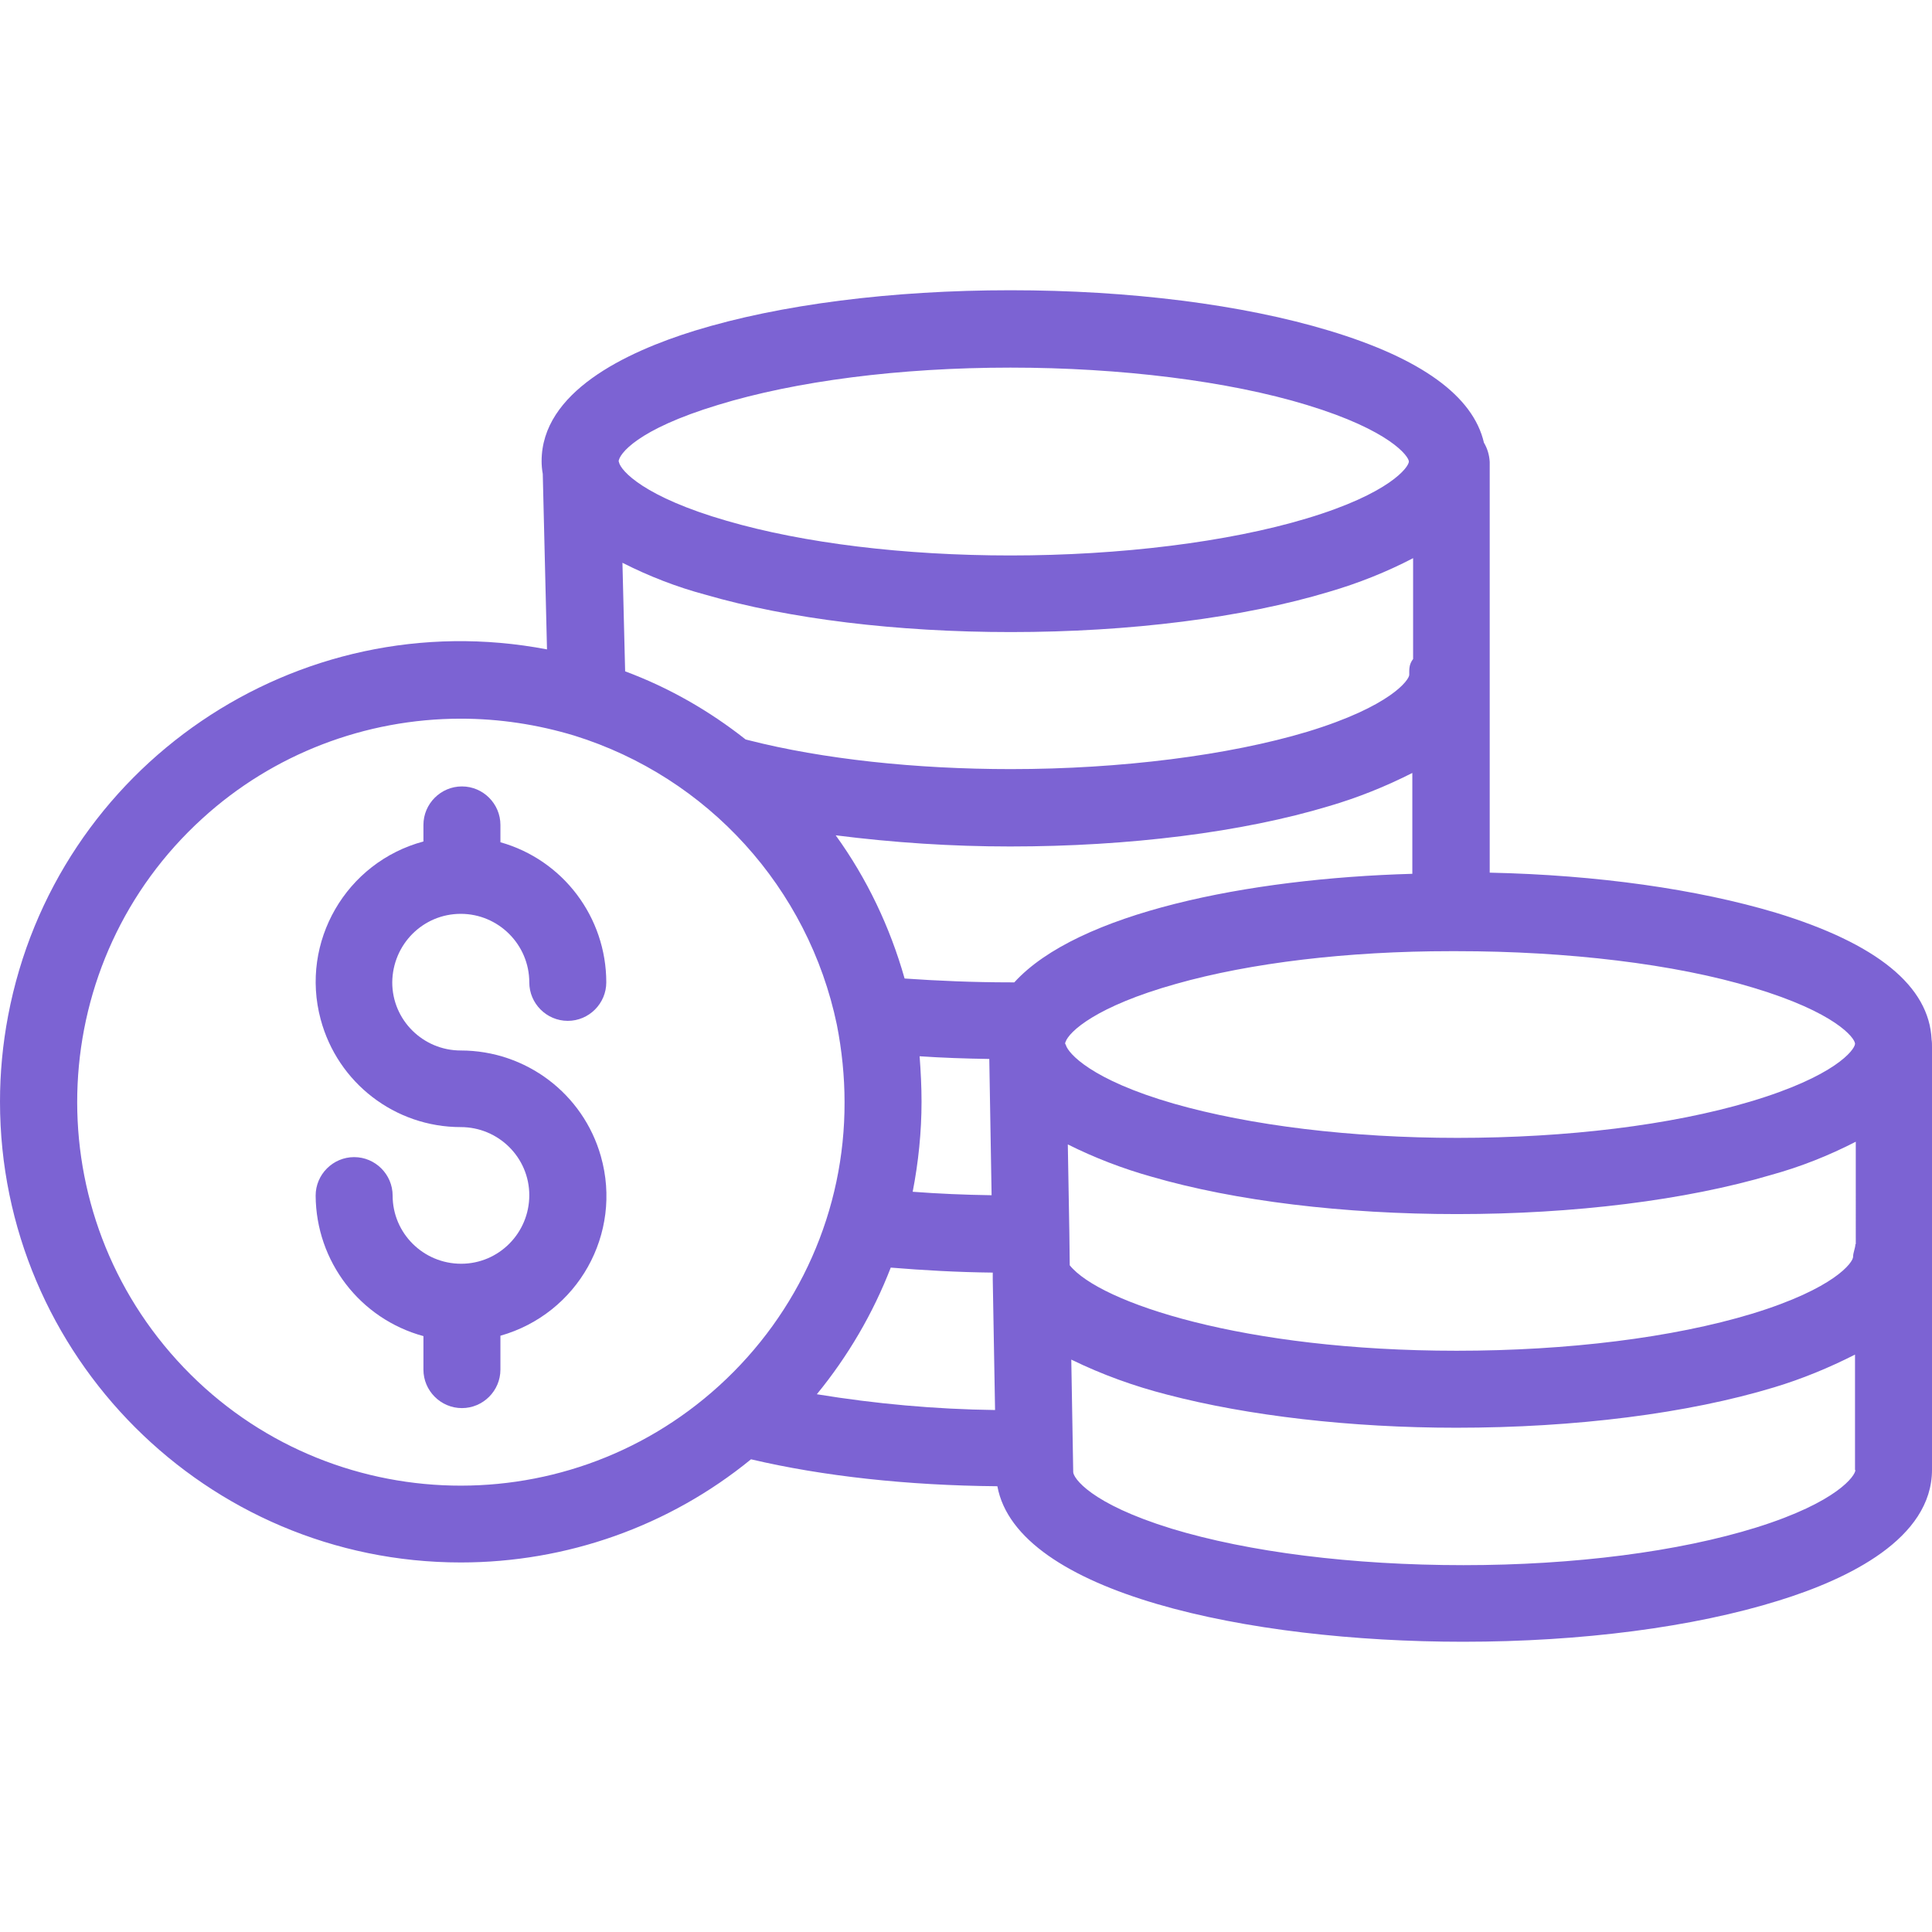
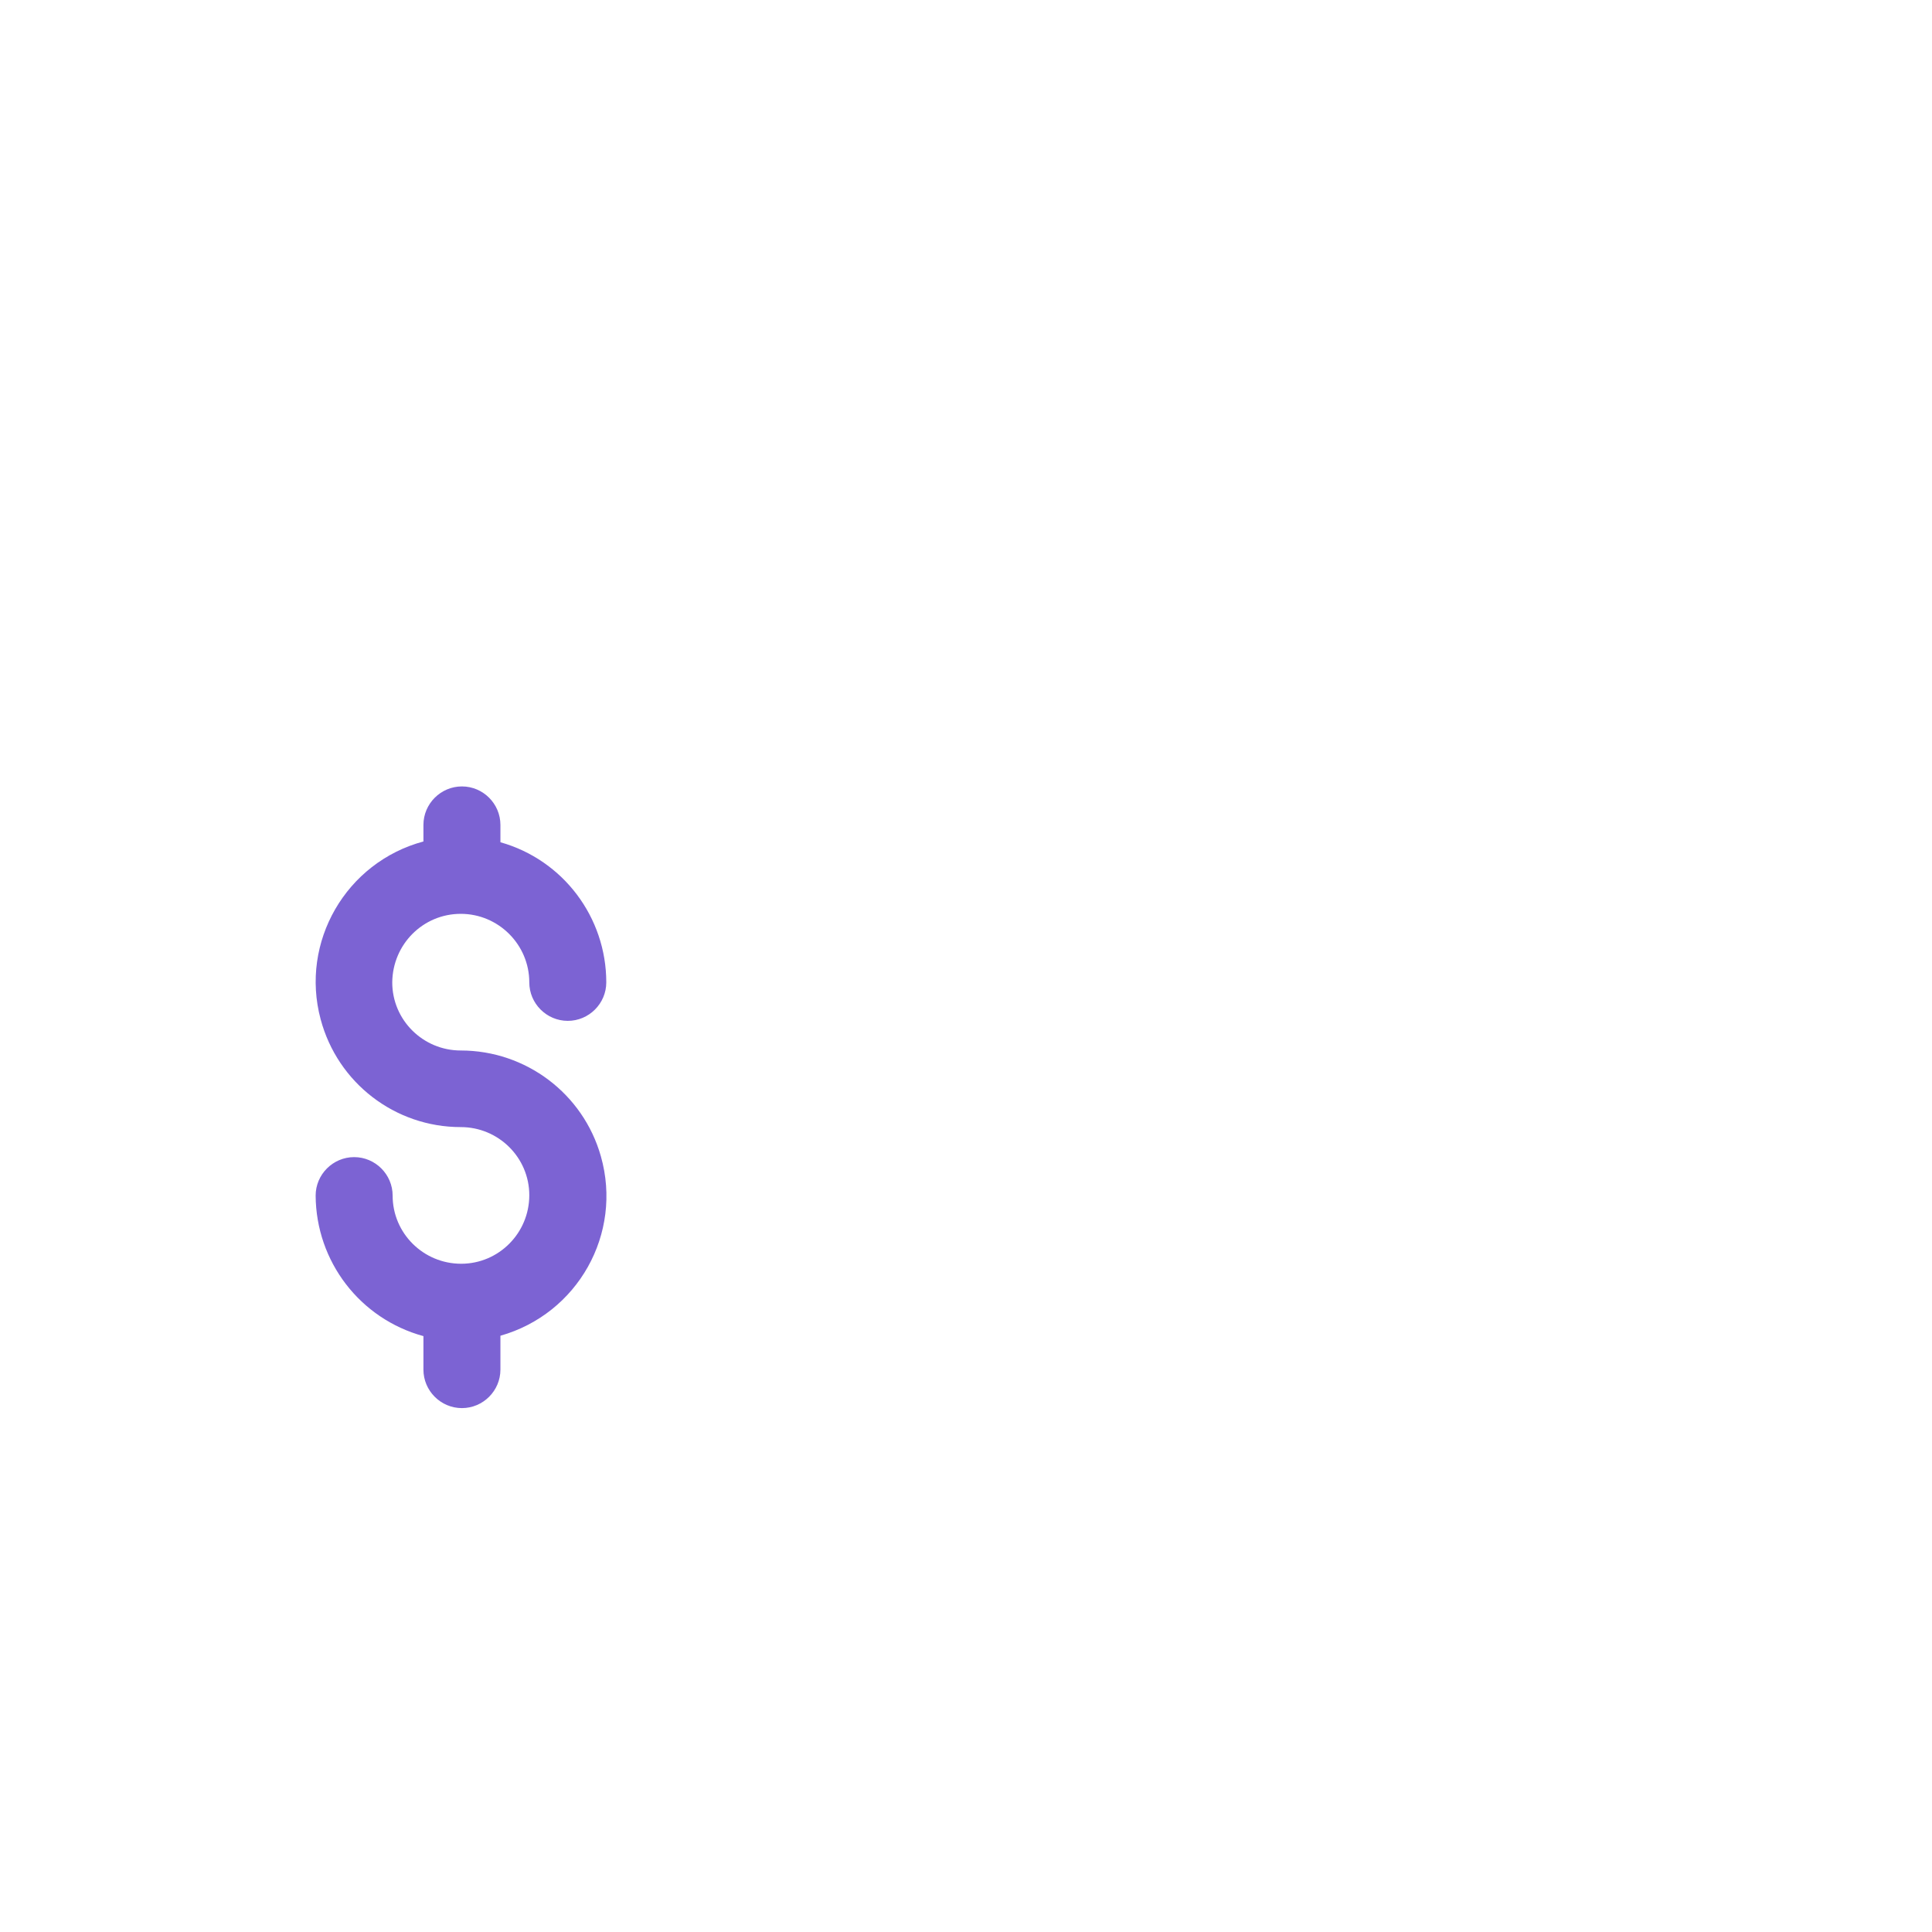
<svg xmlns="http://www.w3.org/2000/svg" version="1.1" id="Capa_1" x="0px" y="0px" viewBox="0 0 501.9 501.9" enable-background="new 0 0 501.9 501.9" xml:space="preserve" fill="#7c63d3">
  <g>
-     <path d="M501.8,270.1c-0.6-13.9-14.2-25-40.5-33c-20.4-6.1-46.3-9.8-74.3-10.4V120c-0.1-1.8-0.6-3.5-1.5-5   c-2.8-12.1-16.3-21.9-40.2-29.1c-22.5-6.8-51.9-10.5-82.8-10.5c-30.8,0-59.9,3.7-82,10.5c-18.1,5.6-39.8,16-39.8,33.9   c0,1.1,0.1,2.2,0.3,3.3l1.1,45.6c-65-12.4-127.7,30.3-140,95.2C0.7,271.3,0,278.7,0,286.2c0,66,53.7,119.7,119.7,119.7   c27.5,0,54.1-9.4,75.4-26.8c18.7,4.4,40.7,6.8,64,7c5.1,27.7,65.1,40.4,121,40.4c30.8,0,59.9-3.8,82-10.7   c18.1-5.6,39.8-16.1,39.8-34V272C501.9,271.4,501.9,270.7,501.8,270.1z M366.1,175.3c0,1.3-4.8,8.2-26.5,14.8   c-20.3,6.1-48.4,9.7-77,9.7c-24.7,0-48.9-2.6-68.1-7.5c-0.3-0.1-0.5-0.1-0.8-0.2c-9.5-7.5-20-13.5-31.3-17.7l-0.7-28.2   c6.9,3.5,14.1,6.3,21.6,8.3c21.7,6.3,49.8,9.7,79.3,9.7c30.8,0,60.3-3.7,82.8-10.5c7.5-2.2,14.8-5.1,21.7-8.7v26.2   C366,172.6,366.1,173.9,366.1,175.3z M186.5,105.2c20.2-6.2,47.2-9.7,76-9.7c28.6,0,56.7,3.5,77,9.7c21.7,6.6,26.5,13.4,26.5,14.7   c0,1.4-4.9,8.3-26.6,14.8c-20.3,6.1-48.3,9.6-76.9,9.6c-27.6,0-53.8-3.2-73.7-9c-21.5-6.2-27.5-13-28-15.2c0-0.2-0.1-0.2-0.1-0.2   C160.8,118,165.4,111.6,186.5,105.2z M186.8,360C146.1,397,83,394.1,46,353.4s-34.1-103.8,6.6-140.8c18.3-16.7,42.3-25.9,67.1-25.9   c10,0,19.9,1.5,29.5,4.4c34.7,10.8,60.8,39.6,68.2,75.1c1.3,6.6,2,13.4,2,20.1C219.5,314.4,207.6,341.1,186.8,360z M212.2,362.2   c8.1-9.9,14.6-21,19.2-32.9c8.5,0.7,17.3,1.2,26.5,1.3v1.8l0.6,33.9C243,366.1,227.5,364.7,212.2,362.2z M238.9,274.4   c5.8,0.4,11.9,0.6,18.1,0.7l0.6,35.4c-7-0.1-13.9-0.4-20.5-0.9c1.5-7.7,2.3-15.6,2.3-23.4C239.4,282.3,239.2,278.4,238.9,274.4z    M263.5,255.2c-0.3,0-0.7,0-1,0c-9.6,0-18.9-0.4-27.5-1c-3.8-13.4-9.8-26-17.9-37.2c15,1.9,30.1,2.9,45.3,2.9   c30.9,0,60.4-3.7,82.9-10.5c7.5-2.2,14.7-5.1,21.6-8.6V227C324,228.2,279.9,237.2,263.5,255.2z M276.7,271.1c0-0.1,0-0.2,0.1-0.4   c0.9-2.7,8-9.3,28.7-15.1c19.4-5.5,44.7-8.5,71.3-8.5h1.7c28.6,0,56.6,3.3,77,9.5c21.3,6.4,26.3,13,26.4,14.5v0.1   c-0.1,1.5-5.1,8.4-27.3,15c-20.5,6.1-47.5,9.4-76,9.4c-27.6,0-53.8-3.2-73.7-8.9c-21.5-6.2-27.4-13.1-28-15.2   C276.7,271.1,276.7,271.1,276.7,271.1z M456.3,396.8c-20.2,6.3-47.3,9.8-76.1,9.8c-28.9,0-55.9-3.4-75.9-9.5   c-21.1-6.5-25.5-13.2-25.5-14.7c0-0.1,0-0.1,0-0.2l-0.5-29c8,3.9,16.3,6.9,24.9,9.1c21,5.5,47.7,8.6,75.1,8.6   c30.9,0,60.2-3.7,82.6-10.5c7.3-2.2,14.3-5.1,21-8.5v30h0.1C482,383.3,477.4,390.2,456.3,396.8z M482.1,323.2H482   c0,1-0.6,2.2-0.6,3.3c0,1.4-4.7,8.2-26.3,14.8c-20.5,6.2-47.8,9.6-76.7,9.6c-55.4,0-92.7-12.5-100.5-22.2l-0.1-8.4l-0.4-23   c7,3.5,14.3,6.3,21.8,8.4c21.7,6.3,49.8,9.7,79.3,9.7c30.4,0,59.4-3.6,81.7-10.2c7.6-2.1,14.9-5,21.9-8.6V323.2z" />
    <path d="M119.7,272.9c-9.8,0-17.8-7.9-17.8-17.7c0.1-9.9,8-17.8,17.8-17.8s17.8,8,17.8,17.8c0,5.5,4.5,10,10,10s10-4.5,10-10   c0-16.9-11.2-31.8-27.5-36.4v-4.5c0-5.5-4.5-10-10-10s-10,4.5-10,10v4.3c-20.1,5.4-32.1,26.1-26.7,46.2c4.4,16.5,19.3,28,36.4,28   c9.8,0,17.8,7.9,17.8,17.7c0,9.8-7.9,17.8-17.7,17.8c-9.8,0-17.8-7.9-17.8-17.7c0-5.5-4.5-10-10-10s-10,4.5-10,10   c0.1,17.1,11.5,32,28,36.5v8.7c0,5.5,4.5,10,10,10s10-4.5,10-10V347c20.1-5.7,31.8-26.5,26.1-46.6   C151.5,284.1,136.6,272.9,119.7,272.9z" />
  </g>
</svg>